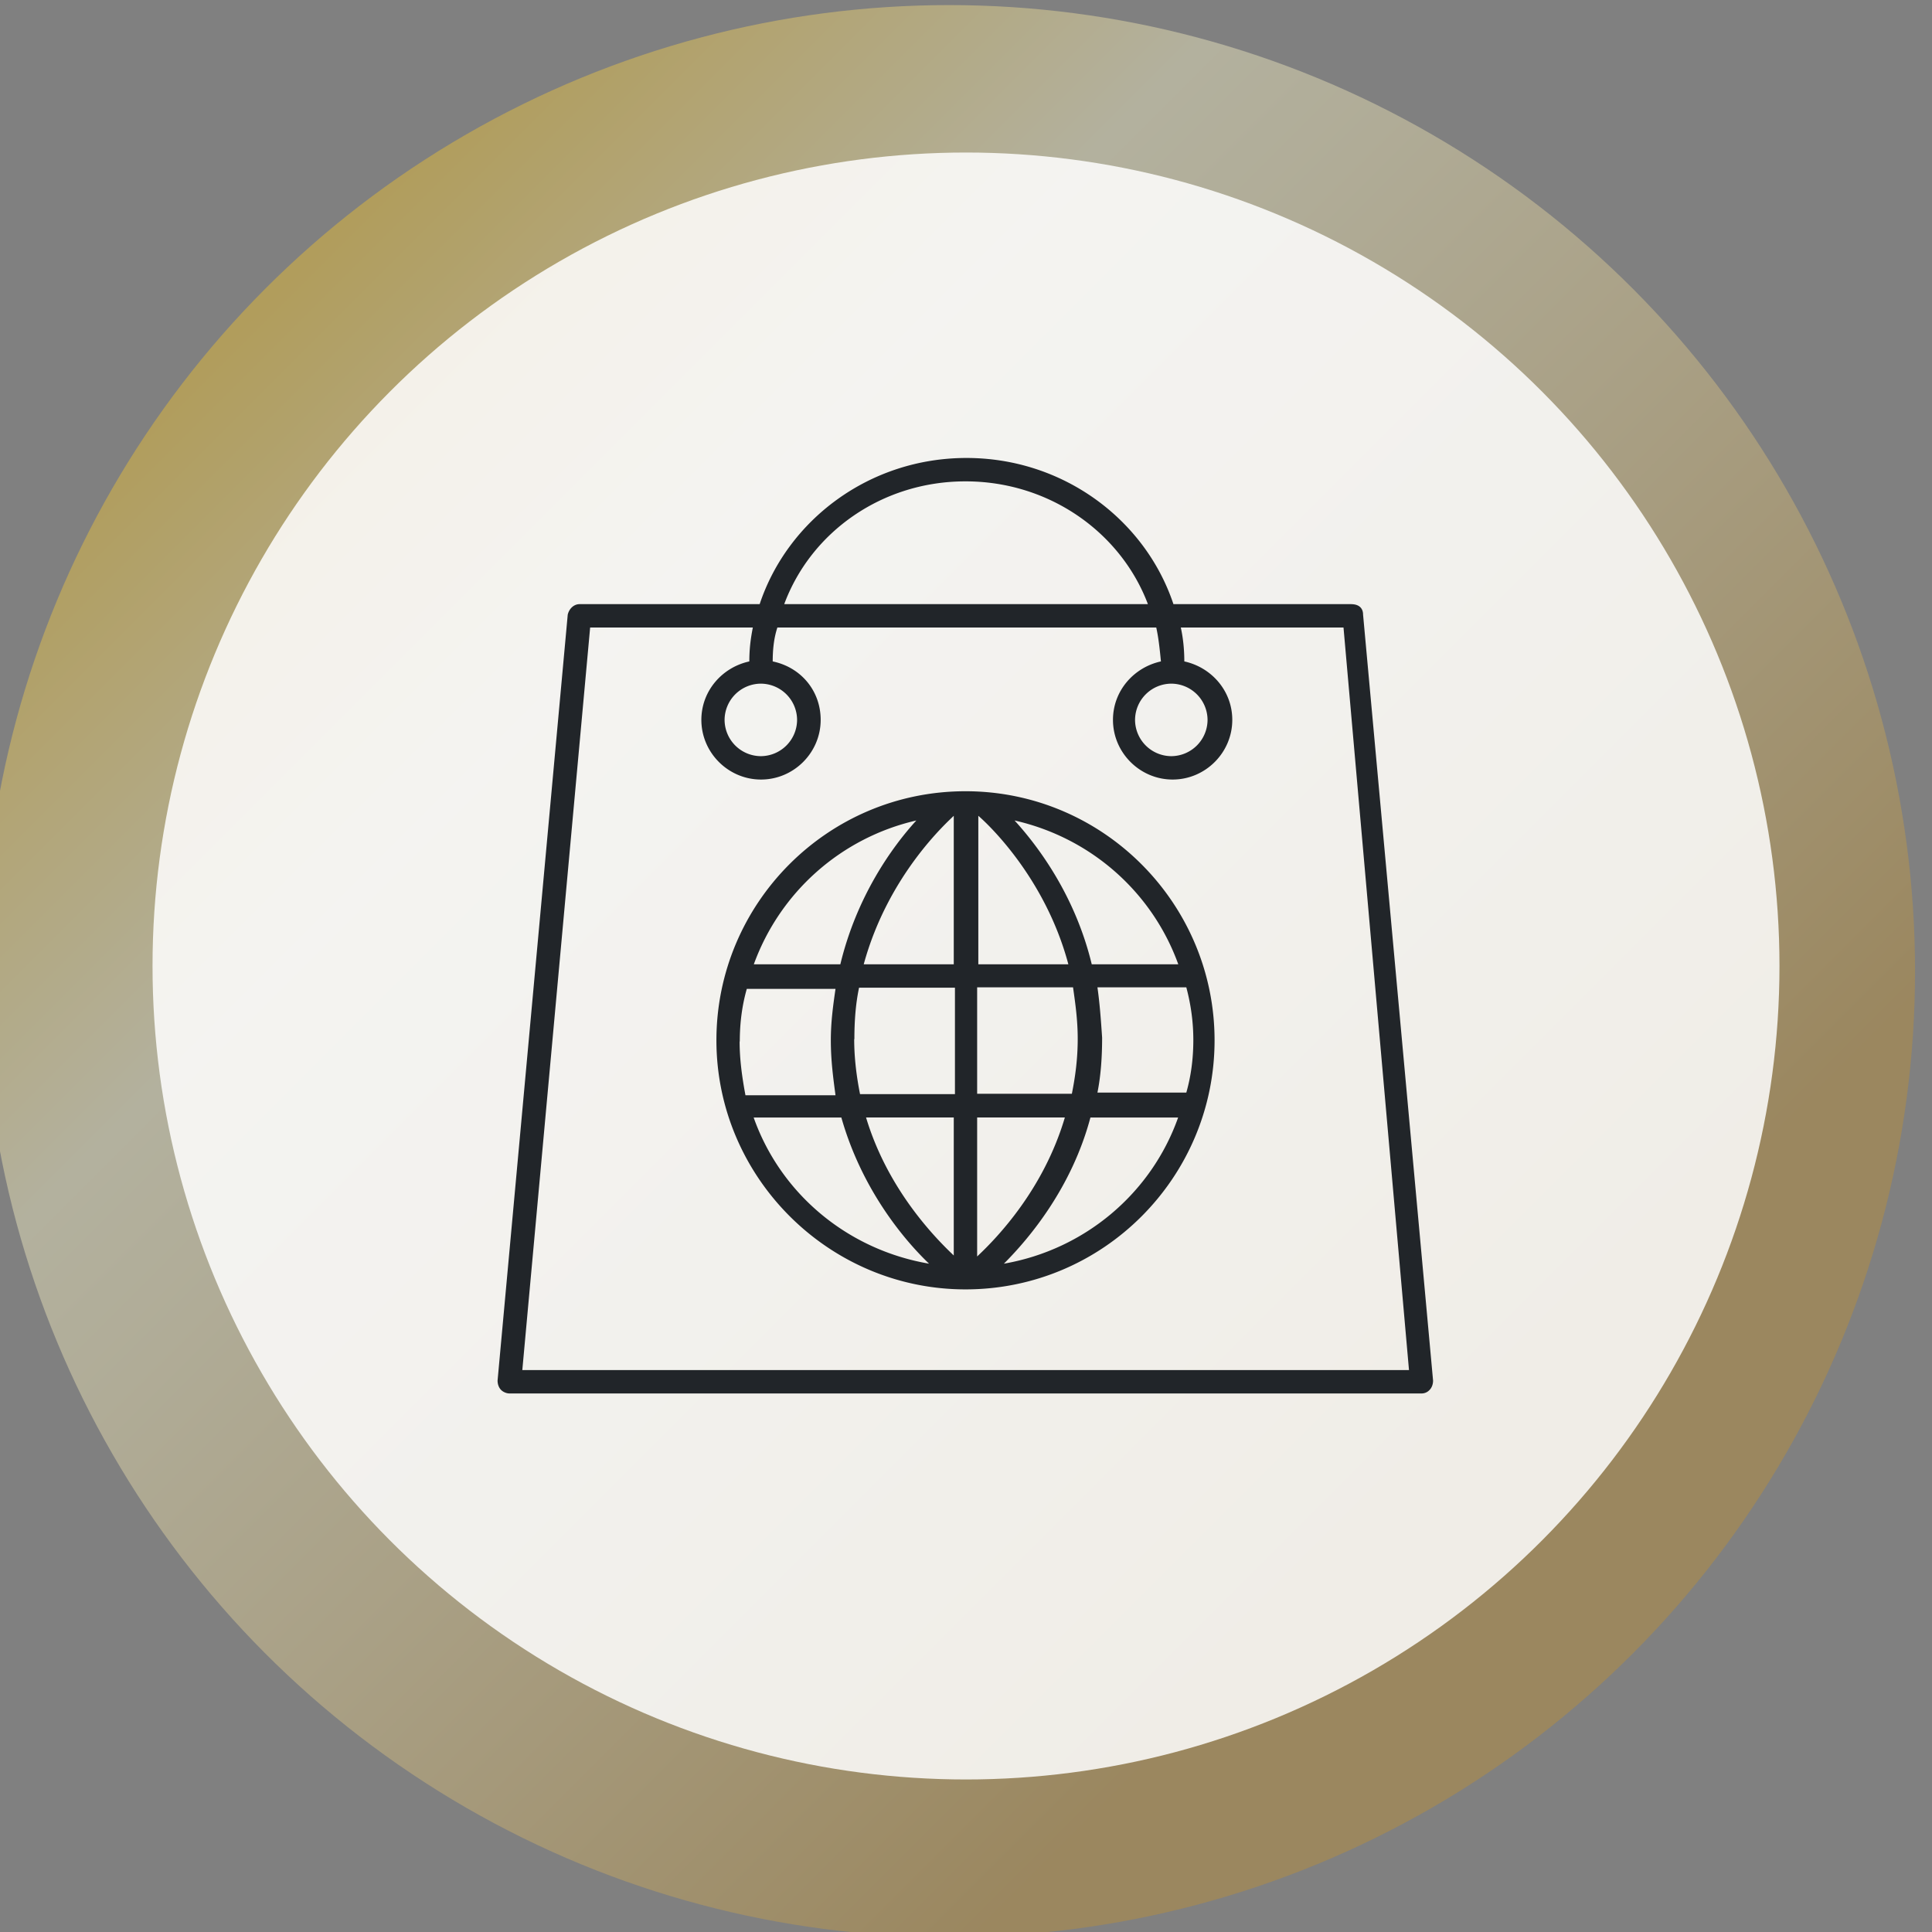
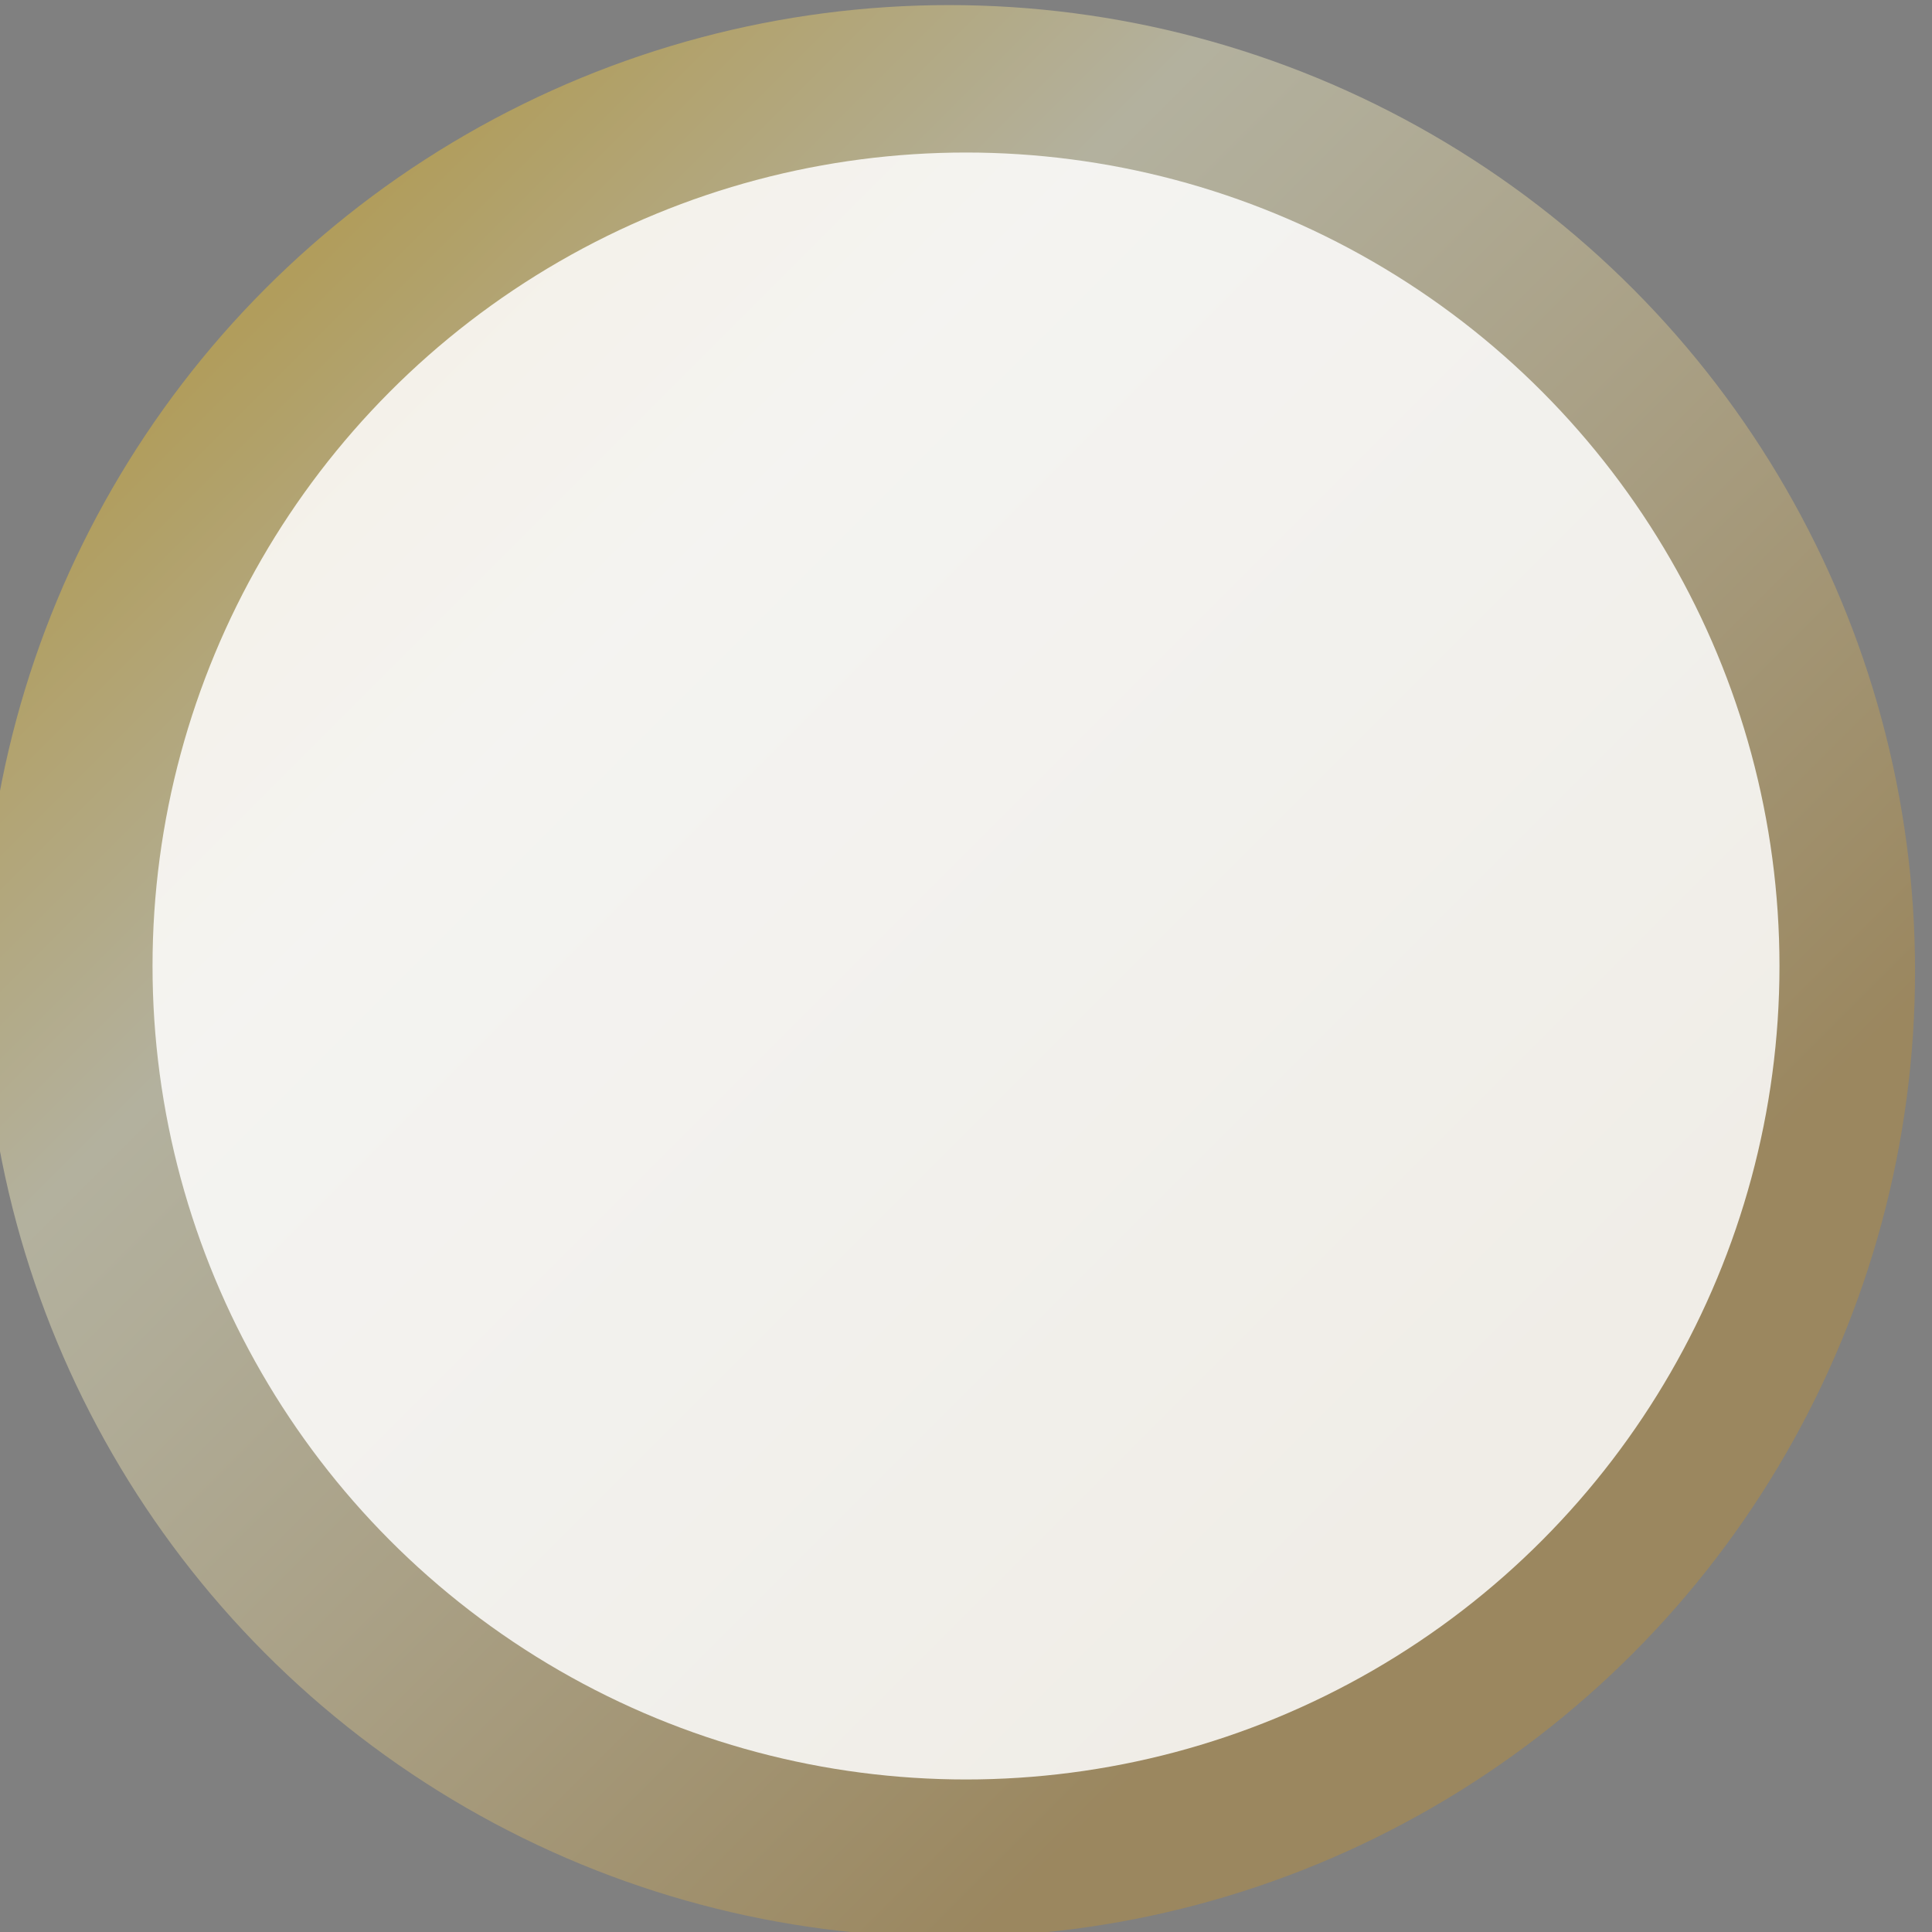
<svg xmlns="http://www.w3.org/2000/svg" viewBox="0 0 114 114">
  <rect x="0" y="0" width="114" height="114" fill="#808080" stroke="none" />
  <linearGradient id="B" gradientUnits="userSpaceOnUse" x1="15.714" y1="16.974" x2="96.286" y2="97.546">
    <stop offset=".006" stop-color="#fac826" />
    <stop offset=".253" stop-color="#fffacb" />
    <stop offset=".345" stop-color="#f8eeba" />
    <stop offset=".529" stop-color="#e7d08d" />
    <stop offset=".784" stop-color="#cba145" />
    <stop offset=".862" stop-color="#c2912e" />
  </linearGradient>
  <circle cx="56" cy="57.3" r="57" opacity=".4" fill="url(#B)" />
  <circle cx="57" cy="57" r="48" opacity=".85" fill="#fff" enable-background="new" />
-   <path d="M56.97 46.688c-8.142 0-14.697 6.624-14.697 14.697s6.624 14.697 14.697 14.697c8.142 0 14.697-6.624 14.697-14.697S65.1 46.688 56.97 46.688zM69.527 56.9H64.42c-.966-4.002-3.105-6.9-4.554-8.487 4.554 1.035 8.142 4.278 9.66 8.487zm-25.875 4.554c0-1.104.138-2.14.414-3.105H49.3c-.138.966-.276 1.932-.276 3.036 0 1.173.138 2.208.276 3.243h-5.313c-.207-1.104-.345-2.14-.345-3.174zm6.762-.138c0-1.035.07-2.07.276-3.036h5.658v6.28h-5.6c-.207-1.035-.345-2.14-.345-3.243zM63.04 56.9h-5.313v-8.763c.483.414 3.933 3.588 5.313 8.763zm-6.762-8.763V56.9h-5.313c1.45-5.313 4.968-8.418 5.313-8.763zm0 17.802v8.142c-1.242-1.173-3.933-4.002-5.175-8.142h5.175zm1.38 8.2v-8.2h5.175c-1.242 4.2-3.933 7.038-5.175 8.2zm0-9.6v-6.28h5.658c.138.966.276 1.932.276 3.036 0 1.173-.138 2.208-.345 3.243h-5.6zm7.107-6.28H70c.276 1.035.414 2.07.414 3.105 0 1.104-.138 2.14-.414 3.105h-5.244c.207-1.035.276-2.14.276-3.243-.07-1.035-.138-2-.276-2.967zM54.07 48.413C52.62 50 50.55 52.898 49.585 56.9H44.48a13.4 13.4 0 0 1 9.59-8.487zm-9.6 17.527h5.175c1.173 4.14 3.588 7.107 5.175 8.625-4.83-.828-8.763-4.14-10.35-8.625zm14.766 8.625c1.518-1.518 4.002-4.485 5.106-8.625h5.175c-1.587 4.485-5.52 7.797-10.28 8.625zM79.74 35.648h-10.5c-1.656-4.968-6.486-8.625-12.213-8.625S46.48 30.68 44.825 35.648H34.2c-.345 0-.62.276-.7.62l-4.14 45.195c0 .207.07.414.207.552s.345.207.483.207h53.82a.63.63 0 0 0 .483-.207c.138-.137.207-.345.207-.552L80.43 36.27c0-.414-.276-.62-.7-.62zm-22.77-7.245c4.968 0 9.177 3.036 10.764 7.245h-21.46c1.587-4.278 5.796-7.245 10.695-7.245zm-26.15 52.44l4.002-43.815h9.6c-.138.7-.207 1.3-.207 2-1.587.345-2.83 1.725-2.83 3.45 0 1.932 1.587 3.52 3.52 3.52s3.52-1.587 3.52-3.52c0-1.725-1.173-3.105-2.83-3.45 0-.7.07-1.38.276-2h22.356c.138.62.207 1.3.276 2-1.587.345-2.83 1.725-2.83 3.45 0 1.932 1.587 3.52 3.52 3.52s3.52-1.587 3.52-3.52c0-1.725-1.242-3.105-2.83-3.45 0-.7-.07-1.38-.207-2h9.6l3.864 43.815H30.818zM44.894 40.34a2.15 2.15 0 0 1 2.139 2.139 2.15 2.15 0 0 1-2.139 2.139 2.15 2.15 0 0 1-2.139-2.139 2.15 2.15 0 0 1 2.139-2.139zm24.22 0a2.15 2.15 0 0 1 2.139 2.139 2.15 2.15 0 0 1-2.139 2.139 2.15 2.15 0 0 1-2.139-2.139 2.15 2.15 0 0 1 2.139-2.139z" fill="#212529" />
</svg>